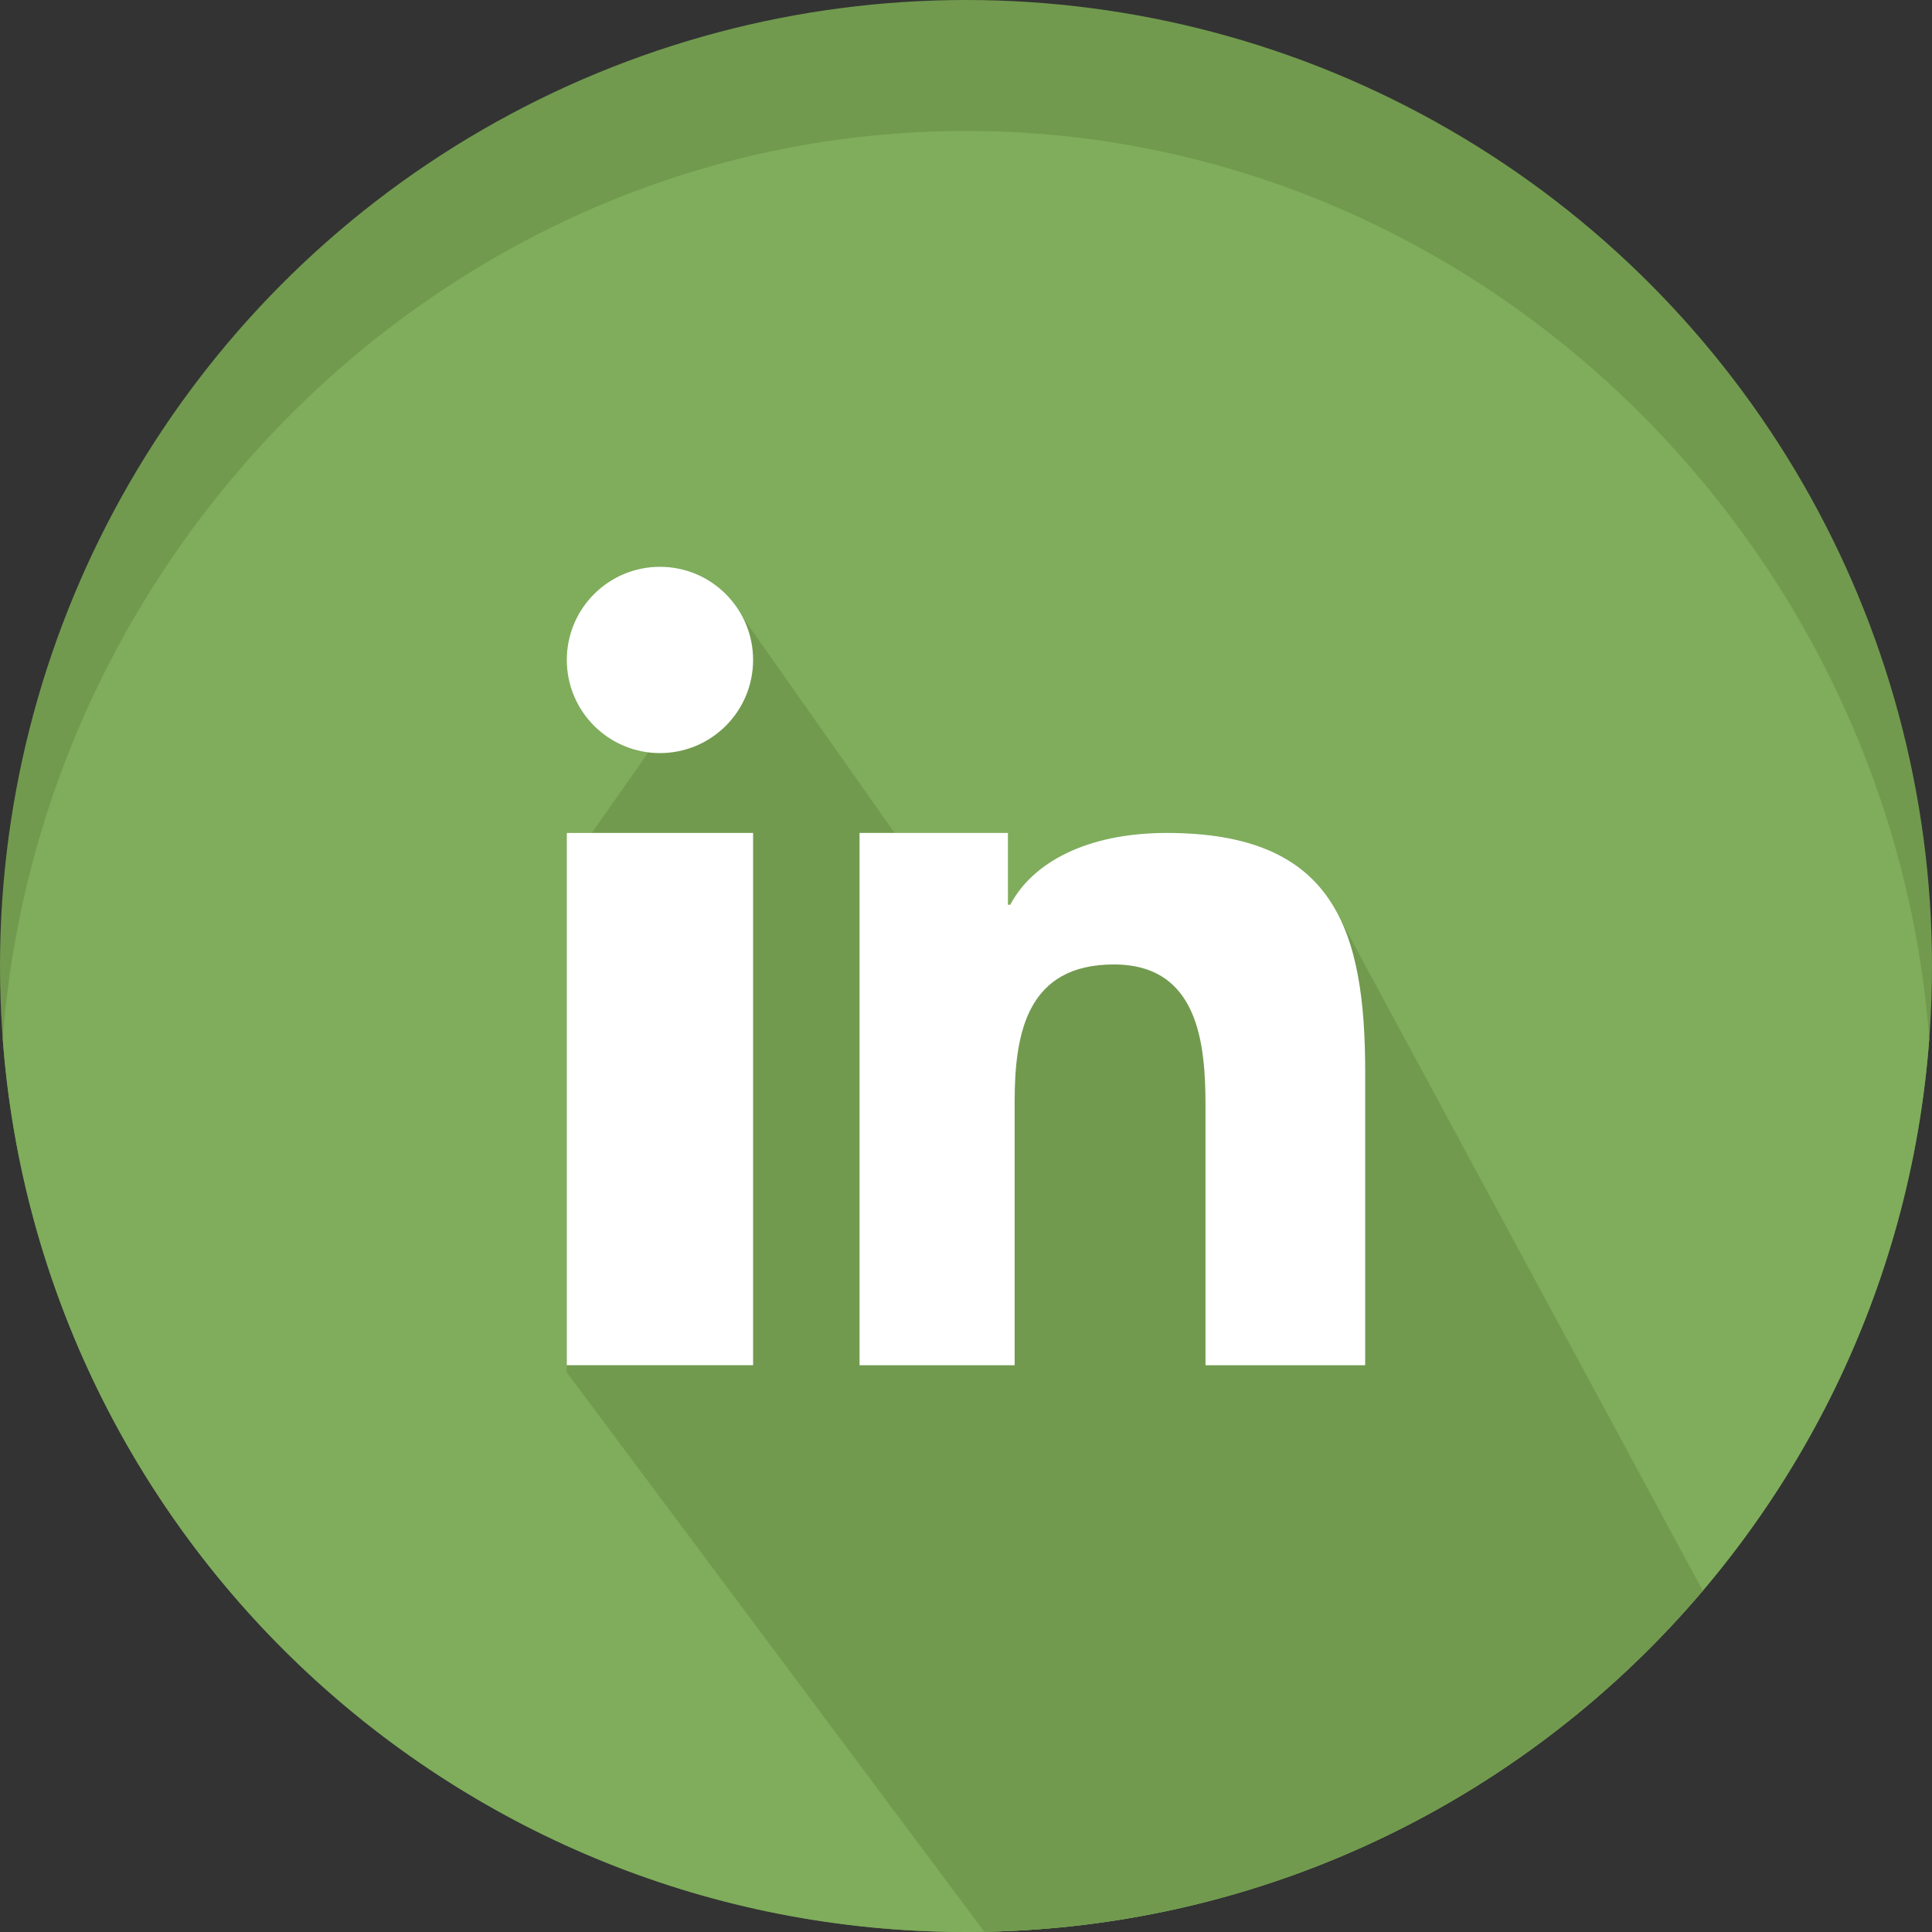
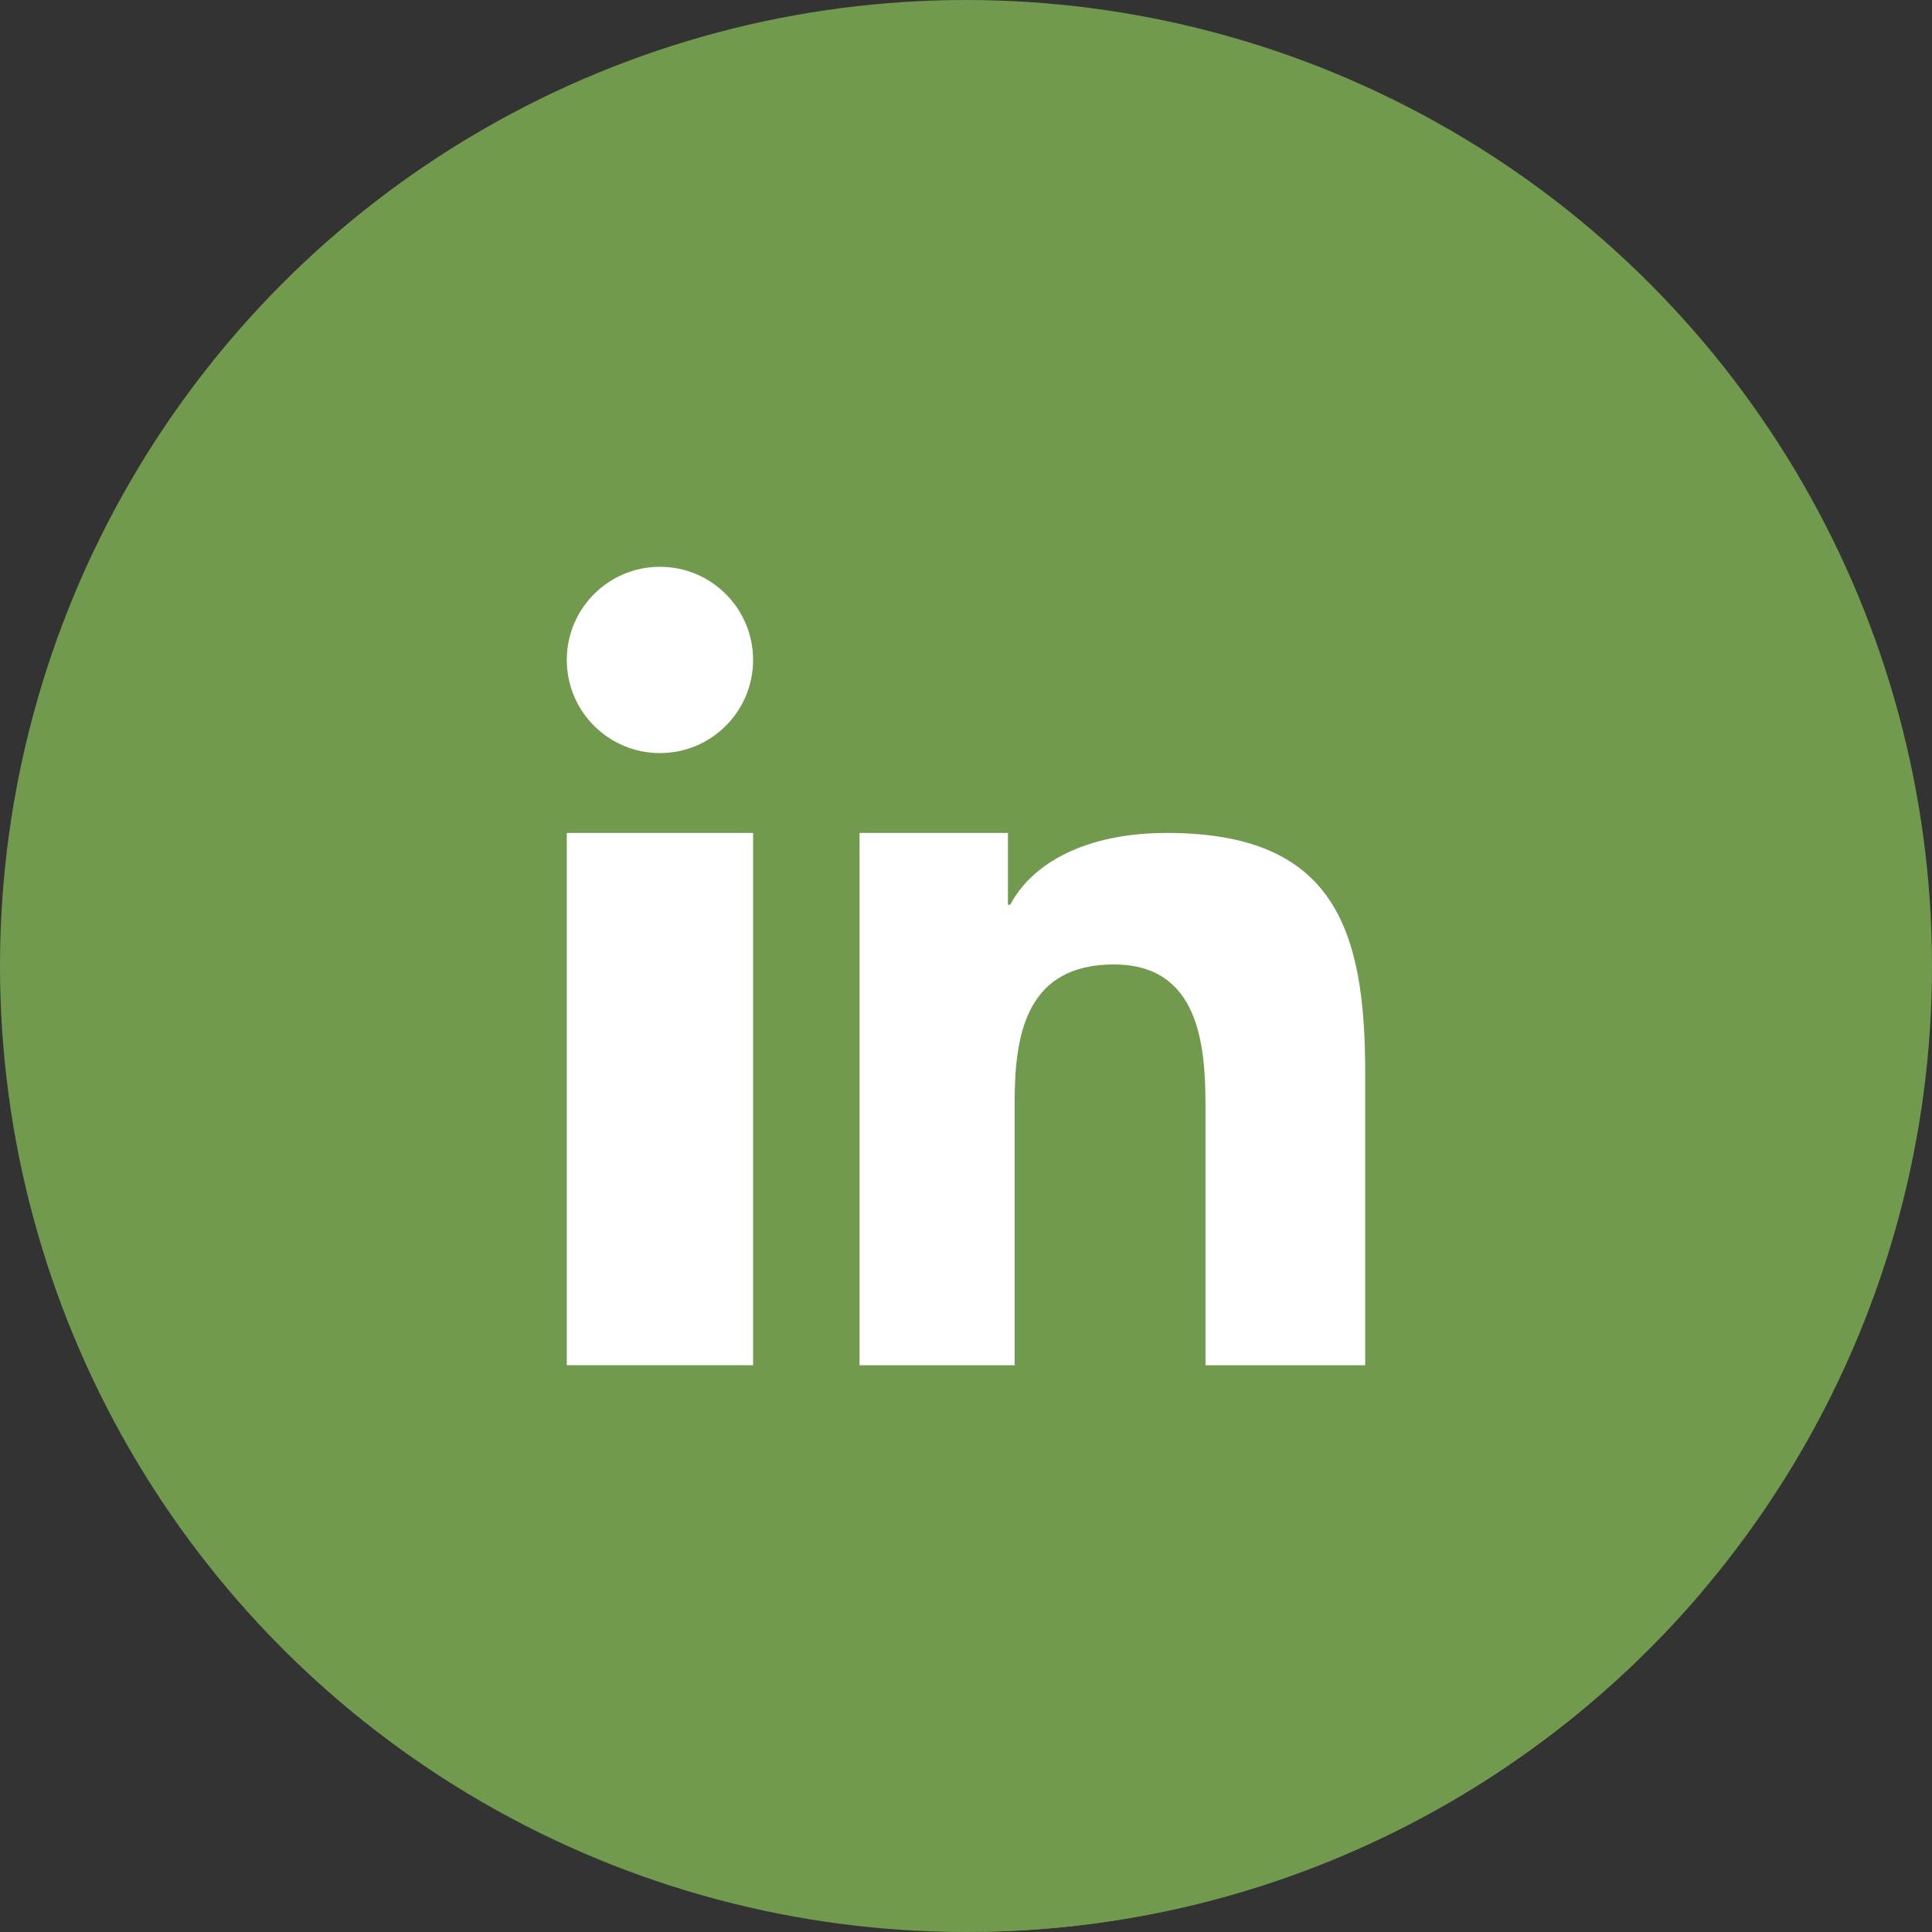
<svg xmlns="http://www.w3.org/2000/svg" height="8.268in" style="shape-rendering:geometricPrecision; text-rendering:geometricPrecision; image-rendering:optimizeQuality; fill-rule:evenodd; clip-rule:evenodd" version="1.1" viewBox="0 0 826772 826772" width="8.268in" xml:space="preserve">
  <rect x="0" y="0" width="826772" height="826772" fill="#333333" stroke="none" />
  <defs>
    <style type="text/css">
   
    .fil0 {fill:#719A4E}
    .fil2 {fill:#719A4E}
    .fil1 {fill:#7FAD5B}
    .fil3 {fill:white;fill-rule:nonzero}
   
  </style>
  </defs>
  <g id="Layer_x0020_1">
    <circle class="fil0" cx="413386" cy="413386" r="413386" />
-     <path class="fil1" d="M825594 444750c-16029,213654 -194454,382022 -412208,382022 -217755,0 -396180,-168368 -412208,-382022 16028,-213654 194453,-388715 412208,-388715 217754,0 396179,175061 412208,388715z" />
    <path class="fil2" d="M728684 680722c-74250,87487 -184255,143657 -307443,145955l-178689 -239342 0 -3116 0 -212509 0 -15269 10708 0 23269 -33183 906 -1291c-19666,-2450 -34883,-19224 -34883,-39554 0,-22014 17846,-39861 39861,-39861 15474,0 28888,8818 35493,21702l0 -1 64915 92188 48513 0 0 30739 980 0c9453,-17949 32572,-30739 67001,-30739 41692,0 63608,13933 74650,37693l6 1 154713 286587z" />
    <polygon class="fil3" points="242552,356441 322274,356441 322274,584219 242552,584219 " />
    <path class="fil3" d="M282413 242552c22015,0 39861,17847 39861,39861 0,22015 -17846,39862 -39861,39862 -22015,0 -39861,-17847 -39861,-39862 0,-22014 17846,-39861 39861,-39861z" />
    <path class="fil3" d="M584219 459044c0,-61466 -13257,-102603 -84904,-102603 -34429,0 -57548,12790 -67001,30739l-980 0 0 -30739 -63504 0 0 227778 66375 0 0 -112898c0,-29771 5625,-58595 42457,-58595 36285,0 39213,34040 39213,60520l0 110973 68332 0 0 -125175 12 0z" />
  </g>
</svg>